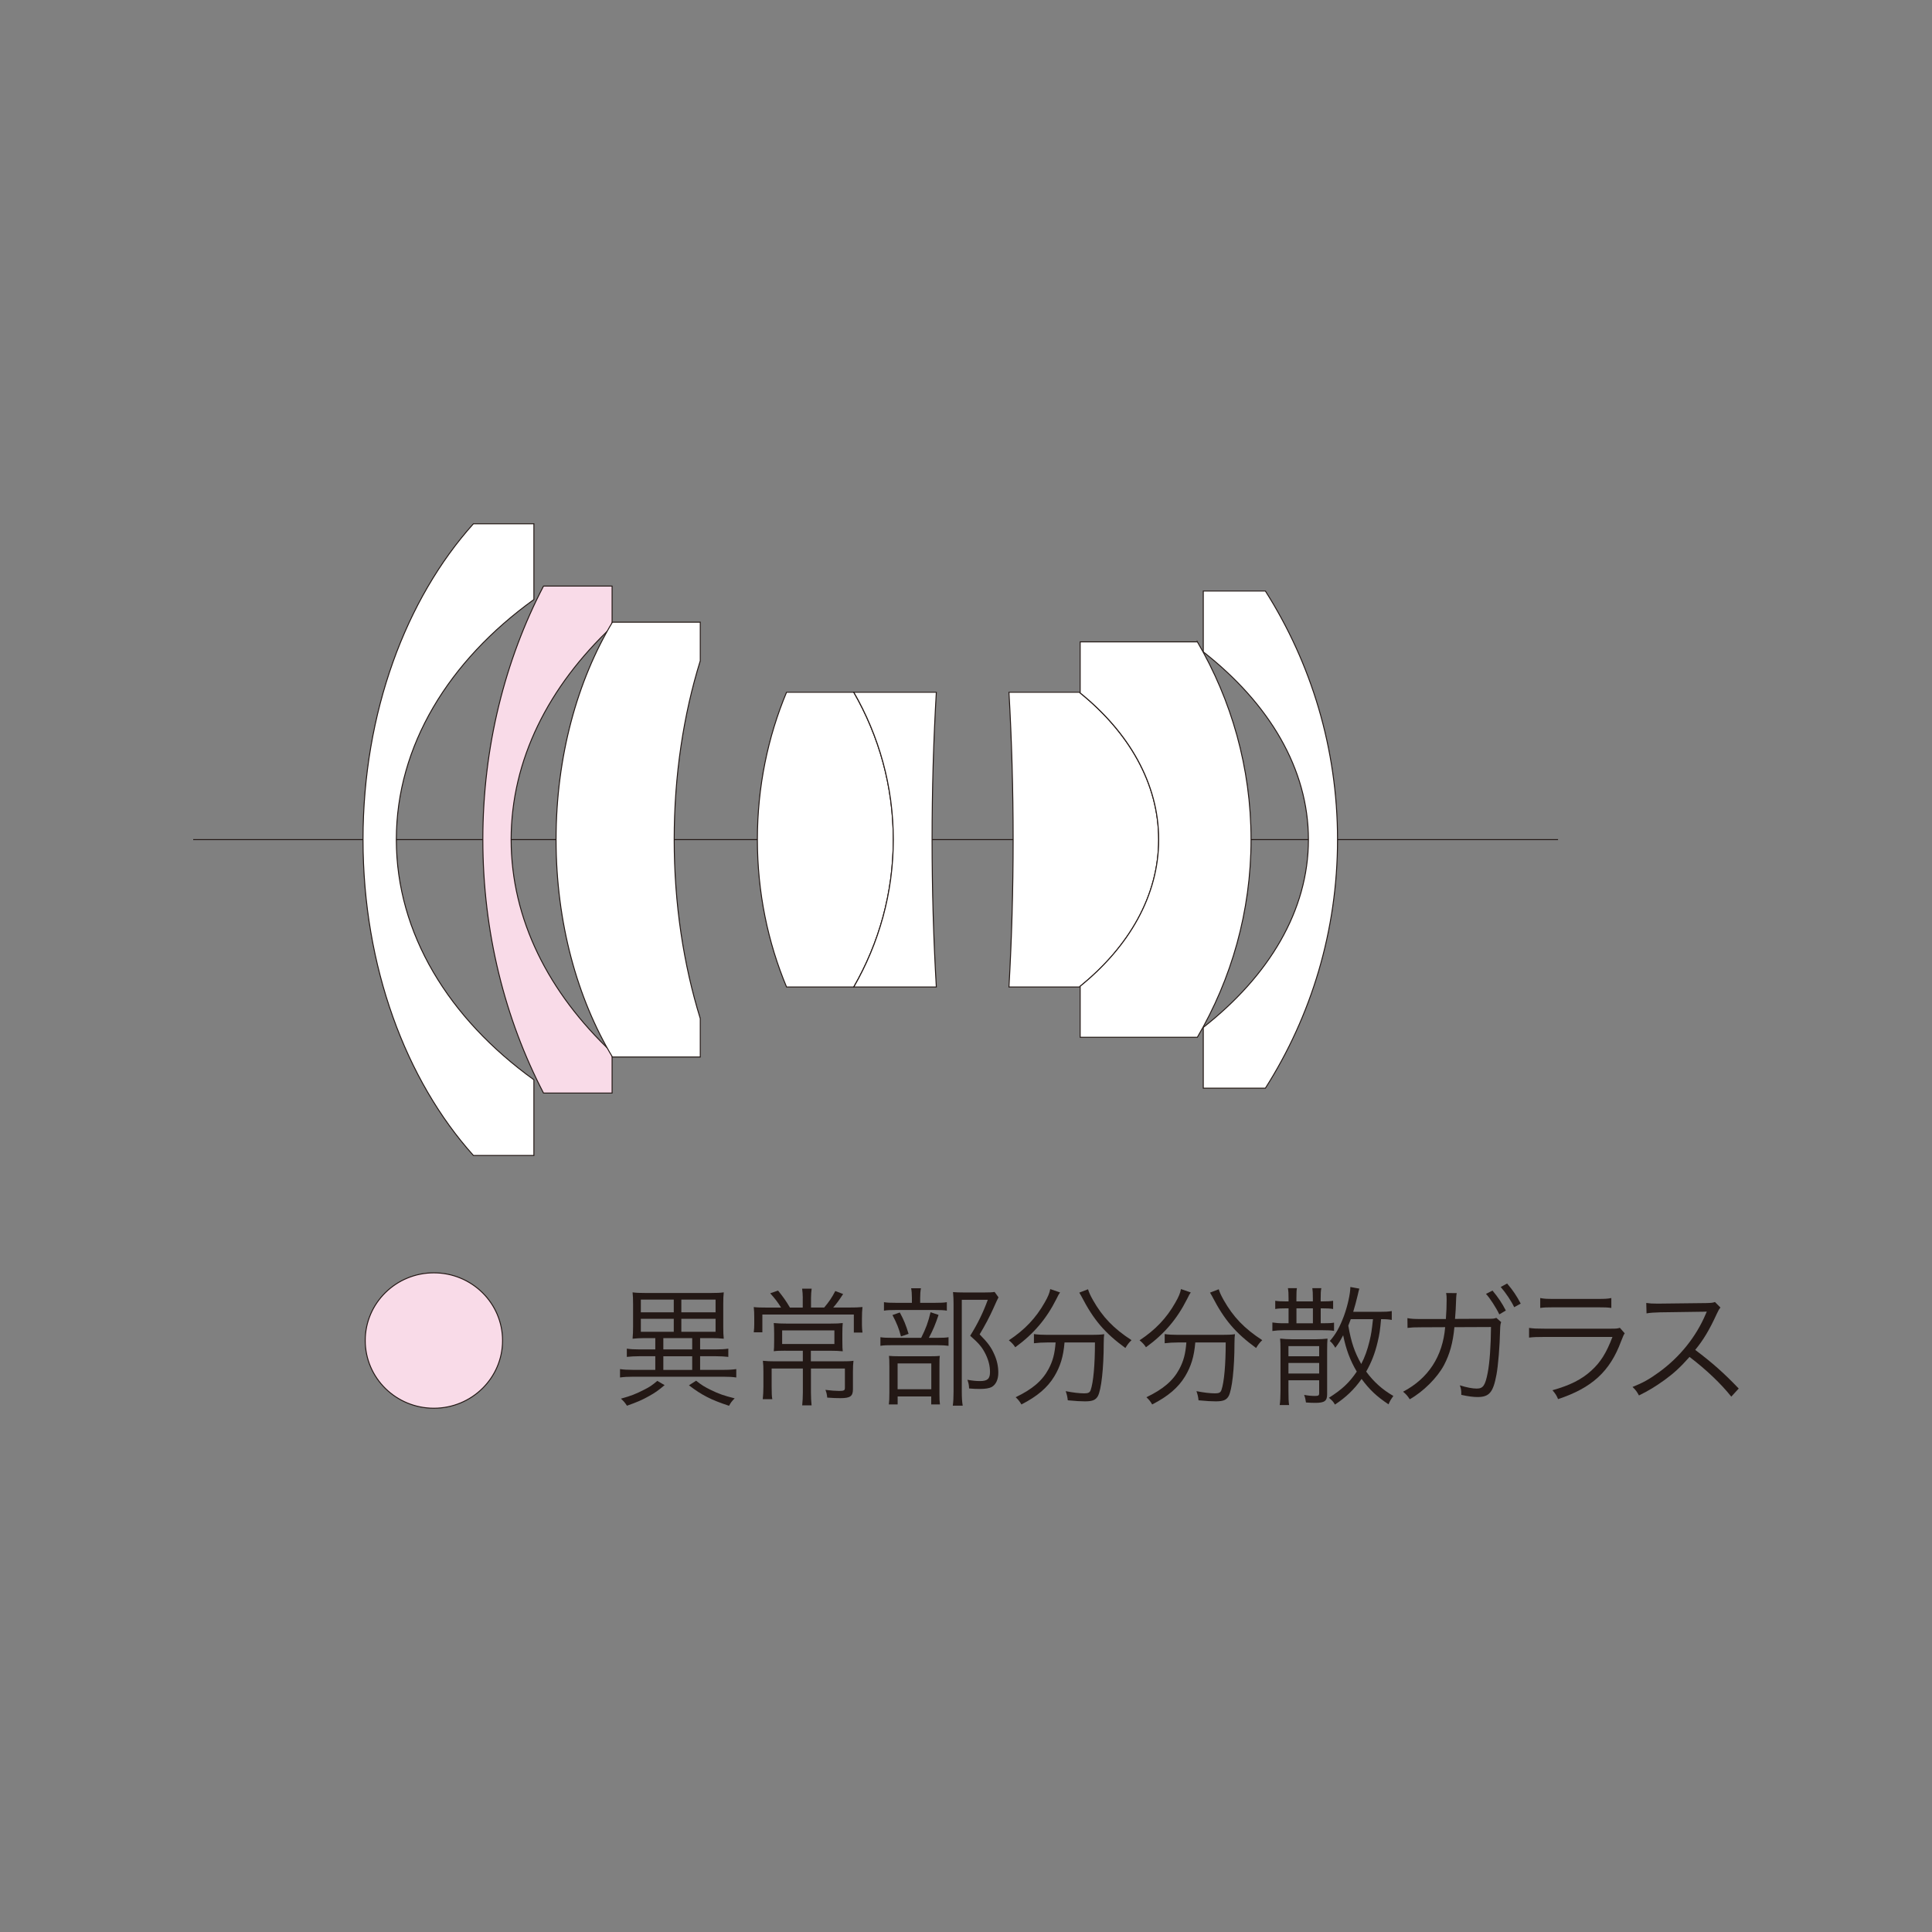
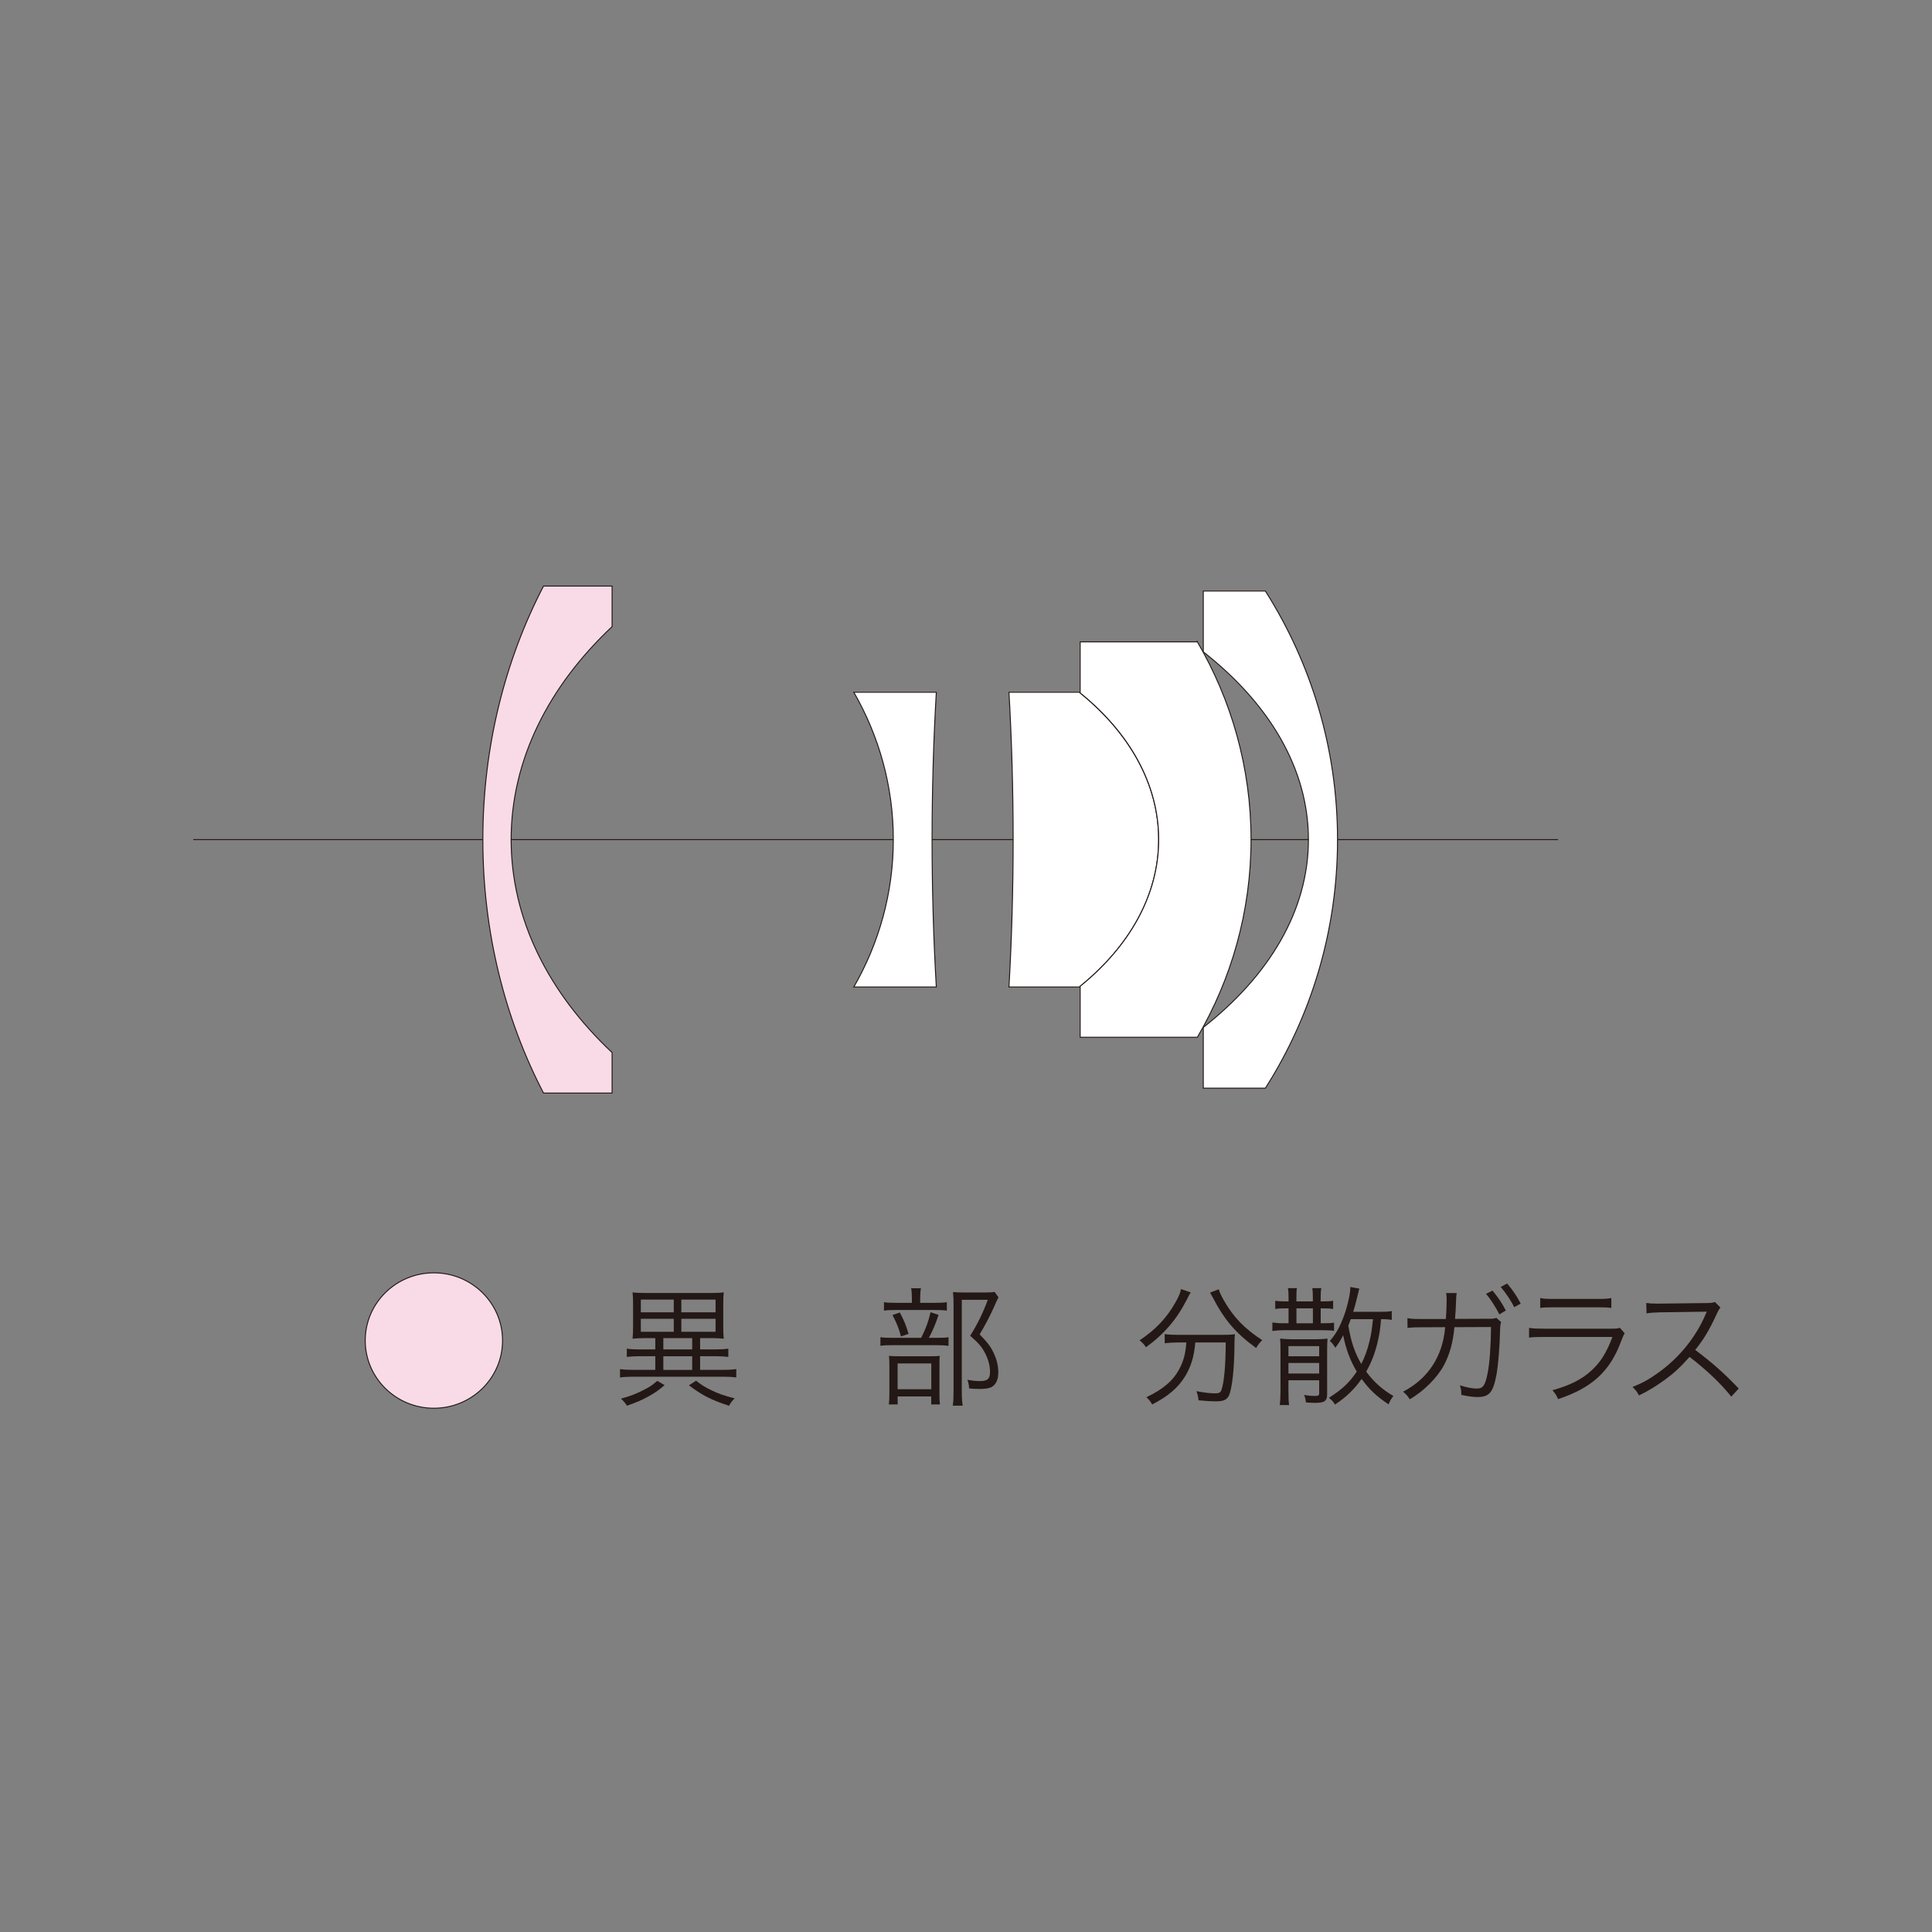
<svg xmlns="http://www.w3.org/2000/svg" id="_レイヤー_1" data-name="レイヤー_1" version="1.1" viewBox="0 0 500 500">
  <rect x="0" y="0" width="500" height="500" fill="#808080" stroke="none" />
  <defs>
    <style>
      .st0 {
        fill: #231815;
      }

      .st1 {
        fill: #f9dbe8;
      }

      .st1, .st2, .st3 {
        stroke: #231815;
        stroke-width: .25px;
      }

      .st2 {
        fill: none;
      }

      .st3 {
        fill: #fff;
      }
    </style>
  </defs>
  <g>
    <line class="st2" x1="50" y1="217.29" x2="403.22" y2="217.29" />
-     <path class="st3" d="M138.17,155.15v-19.6h-15.65c-17.45,19.43-28.57,48.84-28.57,81.74s11.12,62.31,28.57,81.74h15.65v-19.58c-21.98-15.83-35.6-37.82-35.6-62.15s13.62-46.31,35.6-62.14Z" />
    <path class="st1" d="M132.28,217.29c0-20.63,9.7-39.68,26.13-55.12v-10.49h-17.75c-9.97,19.19-15.7,41.62-15.7,65.6s5.73,46.42,15.7,65.6h17.75v-10.48c-16.43-15.45-26.13-34.49-26.13-55.13Z" />
-     <path class="st3" d="M181.23,161.02h-22.74c-9.07,15.11-14.58,34.76-14.58,56.27s5.51,41.14,14.58,56.26h22.74v-9.95c-4.31-13.9-6.75-29.63-6.75-46.3s2.43-32.41,6.75-46.29v-9.98Z" />
-     <path class="st3" d="M196.01,217.29c0,13.68,2.72,26.61,7.55,38.14h17.38c6.52-11.32,10.24-24.31,10.24-38.14s-3.72-26.81-10.24-38.13h-17.38c-4.83,11.53-7.55,24.46-7.55,38.13Z" />
    <path class="st3" d="M242.32,255.43c-.73-12.42-1.1-25.16-1.1-38.14s.37-25.71,1.1-38.13h-21.35c6.51,11.31,10.22,24.31,10.22,38.13s-3.71,26.81-10.22,38.14h21.35Z" />
    <path class="st3" d="M262.2,217.29c0,12.97-.37,25.72-1.08,38.14h18.2c12.8-10.29,20.54-23.6,20.54-38.14s-7.74-27.83-20.54-38.13h-18.2c.71,12.42,1.08,25.16,1.08,38.13Z" />
    <path class="st3" d="M311.41,168.7c17.03,13.35,27.21,30.23,27.21,48.59s-10.18,35.25-27.21,48.6v15.73h16.07c11.82-18.61,18.67-40.68,18.67-64.33s-6.86-45.71-18.67-64.33h-16.07v15.74Z" />
    <path class="st3" d="M309.87,166.11h-30.32v13.22c12.68,10.26,20.32,23.49,20.32,37.95s-7.64,27.68-20.32,37.96v13.21h30.32c8.83-15.11,13.9-32.57,13.9-51.18s-5.07-36.05-13.9-51.18Z" />
  </g>
  <g>
    <path class="st0" d="M166.76,346.3c-1.15,0-2.2.07-3.05.16.1-1.2.13-1.83.13-3.1v-5.8c0-1.37-.03-2.24-.13-3.1.91.13,1.83.16,3.14.16h17.28c1.35,0,2.26-.03,3.18-.16-.1.83-.13,1.67-.13,3.1v5.8c0,1.37.03,2.17.13,3.1-.88-.1-1.93-.16-3.05-.16h-3.07v2.93h4.02c1.39,0,2.37-.07,3.28-.2v2.13c-.98-.1-2.03-.17-3.28-.17h-4.02v3.53h5.91c1.59,0,2.54-.07,3.45-.2v2.17c-.98-.14-1.97-.2-3.45-.2h-23.19c-1.45,0-2.54.07-3.45.2v-2.17c.95.14,1.86.2,3.45.2h5.68v-3.53h-4.09c-1.25,0-2.3.07-3.28.17v-2.13c.91.14,1.93.2,3.28.2h4.09v-2.93h-2.84ZM172,358.47c-1.62,1.37-2.4,1.93-4.02,2.83-1.83,1.03-3.08,1.56-5.72,2.5-.57-.86-.78-1.1-1.56-1.83,2.64-.73,3.82-1.2,5.92-2.27,1.55-.77,2.16-1.2,3.49-2.33l1.89,1.1ZM165.85,339.63h8.52v-3.3h-8.52v3.3ZM165.85,344.67h8.52v-3.37h-8.52v3.37ZM171.67,349.23h7.47v-2.93h-7.47v2.93ZM171.67,354.53h7.47v-3.53h-7.47v3.53ZM176.33,339.63h8.86v-3.3h-8.86v3.3ZM176.33,344.67h8.86v-3.37h-8.86v3.37ZM180.15,357.33c1.49,1.17,2.16,1.57,3.69,2.33,2.23,1.1,3.51,1.53,6.29,2.23-.81.84-.98,1.07-1.45,1.93-4.64-1.53-6.97-2.7-10.38-5.3l1.86-1.2Z" />
-     <path class="st0" d="M207.76,335.93c0-.84-.07-1.74-.17-2.43h2.47c-.1.73-.17,1.5-.17,2.43v2.46h3.41c1.26-1.5,1.97-2.53,2.87-4.27l2.03.77c-1.08,1.67-1.72,2.53-2.57,3.5h3.82c1.83,0,2.7-.03,3.76-.13-.1.86-.14,1.73-.14,3.03v1.67c0,.67.07,1.34.14,1.9h-2.24v-4.66h-23.67v4.6h-2.23c.1-.77.13-1.47.13-2.03v-1.77c0-1.1-.03-1.87-.13-2.73.81.1,1.82.13,3.48.13h3.59c-.81-1.33-1.55-2.3-2.81-3.7l2.03-.7c1.35,1.67,2.03,2.63,3.08,4.4h3.31v-2.46ZM203.3,349.56c-1.42,0-2.3.03-3.05.14.07-.67.1-1.17.1-2.74v-1.93c0-1.1-.04-1.9-.1-2.63.85.1,2.03.14,3.18.14h11.56c1.39,0,2.33-.04,3.11-.14-.07.8-.1,1.43-.1,2.67v1.9c0,1.63.03,2.13.1,2.74-.88-.1-2.06-.14-3.31-.14h-4.94v2.74h7.78c1.73,0,2.51-.03,3.25-.14-.1.73-.14,1.63-.14,2.94v4.43c0,1.8-.71,2.3-3.24,2.3-.95,0-1.99-.03-3.41-.14-.1-.9-.2-1.33-.47-2,1.32.17,2.67.27,3.55.27,1.22,0,1.49-.13,1.49-.77v-5.03h-8.79v6.13c0,1.36.07,2.46.17,3.4h-2.43c.1-1.07.17-2.13.17-3.4v-6.13h-8.08v4.66c0,1.63.03,2.57.17,3.27h-2.47c.1-.93.17-2,.17-3.3v-3.73c0-1.17-.03-2.04-.14-2.9.88.1,2,.14,3.18.14h7.16v-2.74h-4.46ZM202.42,344.3v3.53h13.52v-3.53h-13.52Z" />
    <path class="st0" d="M242.34,346.23c1.55,0,2.47-.03,3.14-.16v2.23c-.68-.1-1.66-.17-3.08-.17h-11.33c-1.56,0-2.4.03-3.22.17v-2.23c.78.13,1.69.16,3.25.16h7.3c1.22-2.43,1.8-4,2.43-6.63l2.07.7c-.85,2.5-1.39,3.83-2.51,5.93h1.93ZM241.9,337.17c1.52,0,2.37-.03,3.14-.17v2.2c-.68-.14-1.62-.17-3.11-.17h-10.11c-1.39,0-2.27.03-3.05.17v-2.2c.81.14,1.59.17,3.14.17h4.09v-1.23c0-1.07-.07-1.9-.2-2.54h2.54c-.14.77-.2,1.5-.2,2.57v1.2h3.76ZM232.3,363.46h-2.27c.1-.77.14-1.5.14-3v-6.76c0-1.54-.03-2.1-.1-2.8.71.07,1.49.1,2.68.1h8.01c1.25,0,1.89-.03,2.47-.1-.1.67-.1,1.06-.1,2.77v7.17c0,1.23.03,1.83.13,2.63h-2.26v-2.07h-8.69v2.07ZM232.87,339.67c1.08,2,1.56,3.2,2.27,5.53l-1.97.67c-.54-2.07-1.08-3.4-2.2-5.54l1.89-.66ZM232.3,359.53h8.72v-6.67h-8.72v6.67ZM258.4,335.77q-.24.4-1.38,2.97c-.88,1.96-2.16,4.4-3.49,6.59,2.16,2.2,3.01,3.37,3.82,5.24.68,1.5,1.01,3.1,1.01,4.66,0,1.8-.61,3.1-1.72,3.73-.61.33-1.66.5-3.04.5-.91,0-1.79-.03-2.8-.13-.03-.93-.17-1.5-.44-2.24,1.35.23,2.2.33,3.28.33,1.93,0,2.57-.6,2.57-2.36,0-1.54-.37-3-1.11-4.54-.88-1.8-1.76-2.87-4.02-4.83,1.96-3.13,3.32-5.93,4.56-9.3h-6.73v23.7c0,1.7.07,2.73.24,3.7h-2.57c.14-.97.2-2.06.2-3.66v-22.67c0-1-.03-1.93-.14-3.07.88.07,1.53.1,2.71.1h5.44c1.29,0,2-.03,2.61-.14l1.01,1.4Z" />
-     <path class="st0" d="M274.35,334.47c-.3.4-.44.66-.95,1.7-2.6,5.17-5.88,9.03-10.65,12.5-.44-.67-.88-1.17-1.66-1.8,4.09-2.7,7-5.76,9.26-9.76.85-1.47,1.29-2.5,1.45-3.5l2.54.87ZM271.06,347.43c-1.28,0-2.43.07-3.48.2v-2.37c.98.14,2.13.2,3.51.2h11.13c1.55,0,2.57-.03,3.55-.17-.1.6-.1.87-.13,2.37,0,6.47-.64,12.1-1.52,13.67-.58,1-1.39,1.34-3.35,1.34-1.12,0-2.3-.07-4.43-.27-.1-.9-.2-1.39-.54-2.37,1.86.37,3.55.57,4.77.57,1.08,0,1.45-.2,1.69-.84.71-2.03,1.11-6.56,1.11-12.33h-7.87c-.31,3.67-1.08,6.17-2.64,8.77-1.76,2.9-4.4,5.17-8.52,7.27-.44-.77-.78-1.2-1.49-1.87,4.33-2.07,6.9-4.27,8.52-7.3,1.11-2.1,1.59-3.93,1.82-6.87h-2.13ZM281.58,333.66c.27.87.57,1.54,1.28,2.8,2.47,4.36,5.35,7.37,9.98,10.37-.64.6-1.08,1.17-1.59,2.03-5.34-3.9-8.22-7.26-11.39-13.4-.17-.3-.37-.67-.54-.93l2.26-.87Z" />
    <path class="st0" d="M308.18,334.47c-.3.4-.44.66-.95,1.7-2.6,5.17-5.88,9.03-10.65,12.5-.44-.67-.88-1.17-1.66-1.8,4.09-2.7,7-5.76,9.26-9.76.85-1.47,1.29-2.5,1.45-3.5l2.54.87ZM304.9,347.43c-1.28,0-2.43.07-3.48.2v-2.37c.98.14,2.13.2,3.51.2h11.13c1.55,0,2.57-.03,3.55-.17-.1.6-.1.87-.13,2.37,0,6.47-.64,12.1-1.52,13.67-.58,1-1.39,1.34-3.35,1.34-1.12,0-2.3-.07-4.43-.27-.1-.9-.2-1.39-.54-2.37,1.86.37,3.55.57,4.77.57,1.08,0,1.45-.2,1.69-.84.71-2.03,1.11-6.56,1.11-12.33h-7.87c-.31,3.67-1.08,6.17-2.64,8.77-1.76,2.9-4.4,5.17-8.52,7.27-.44-.77-.78-1.2-1.49-1.87,4.33-2.07,6.9-4.27,8.52-7.3,1.11-2.1,1.59-3.93,1.82-6.87h-2.13ZM315.41,333.66c.27.87.57,1.54,1.28,2.8,2.47,4.36,5.35,7.37,9.98,10.37-.64.6-1.08,1.17-1.59,2.03-5.34-3.9-8.22-7.26-11.39-13.4-.17-.3-.37-.67-.54-.93l2.26-.87Z" />
    <path class="st0" d="M342.21,336.8c1.39,0,1.99-.03,2.8-.16v2.13c-.74-.14-1.59-.17-2.8-.17h-.41v3.86h.61c1.45,0,1.99-.03,2.84-.16v2.13c-.91-.14-1.52-.17-2.87-.17h-10.18c-1.15,0-1.93.07-2.91.2v-2.2c.91.13,1.66.2,2.91.2h1.28v-3.86h-.64c-1.25,0-2.06.03-2.81.17v-2.13c.85.13,1.42.16,2.81.16h.64v-.7c0-1.36-.03-1.9-.17-2.73h2.33c-.1.63-.13,1.1-.13,2.73v.7h4.26v-.7c0-1.53-.04-2.03-.14-2.73h2.33c-.14.7-.17,1.34-.17,2.73v.7h.41ZM333.45,359.9c0,1.76.03,2.9.17,3.73h-2.43c.13-.87.2-2.17.2-3.7v-10.47c0-1.57-.03-2.27-.1-3.03.95.1,1.96.17,3.11.17h6.12c1.18,0,2.16-.07,3.04-.17-.07.73-.1,1.57-.1,3.2v11.2c0,1.76-.68,2.23-3.11,2.23-.61,0-1.45-.03-2.37-.1-.13-.9-.17-1.13-.47-1.96,1.12.2,1.89.27,2.84.27.85,0,1.05-.14,1.05-.7v-3.36h-7.95v2.7ZM341.4,351v-2.63h-7.95v2.63h7.95ZM341.4,355.46v-2.73h-7.95v2.73h7.95ZM335.52,342.46h4.26v-3.86h-4.26v3.86ZM360.2,341.6c-.81-.14-1.35-.2-2.78-.2-.24,2.73-.41,3.93-.88,5.87-.67,2.9-1.62,5.33-2.97,7.7,1.89,2.6,4.19,4.67,7.03,6.3-.81,1.17-.84,1.23-1.25,2.17-3.11-2.07-4.93-3.8-6.97-6.57-1.89,2.7-4.09,4.8-6.9,6.63-.47-.8-.54-.87-1.55-1.76,3.41-2.17,5.24-3.87,7.2-6.77-1.72-2.9-2.78-5.76-3.52-9.4-.84,1.6-1.11,2-2.03,3.23-.47-.8-.91-1.34-1.42-1.76,1.55-1.74,2.57-3.6,3.65-6.47.95-2.6,1.66-5.8,1.66-7.5l2.33.43c-.14.46-.17.56-.47,1.86-.37,1.54-.64,2.57-1.12,4.14h6.76c1.56,0,2.27-.03,3.22-.2v2.3ZM349.58,341.4c-.24.6-.27.73-.64,1.67.74,4.3,1.62,6.87,3.35,9.93.91-1.74,1.59-3.64,2.13-5.87.47-1.96.57-2.66.91-5.73h-5.75Z" />
    <path class="st0" d="M374.19,341.37c.14-1.74.2-3.57.2-5.04,0-.73-.03-1.13-.13-1.7l2.74.03c-.14.7-.14,1-.27,4.3-.07,1.17-.1,1.53-.17,2.37l8.45-.04c1.49,0,1.56,0,2.24-.23l1.25,1.1c-.17.43-.24.8-.27,1.96-.1,4.37-.51,9.37-.95,11.67-.85,4.57-1.86,5.76-4.91,5.76-1.08,0-2.4-.17-4.19-.56v-.4c0-.77-.07-1.23-.37-2.07,1.83.57,3.25.84,4.37.84,1.65,0,2.2-.8,2.84-4.1.51-2.63.81-6.9.85-11.83l-9.47.04c-.37,4.03-1.22,7.03-2.7,9.83-1.72,3.24-5.37,6.87-8.86,8.83-.57-.9-.91-1.27-1.72-1.96,6.53-3.43,10.25-9.14,10.89-16.7l-6.15.03c-1.93,0-2.43.03-3.59.16l-.03-2.53c1.08.2,1.76.23,3.65.23h6.32ZM386.26,334c1.49,1.8,2.43,3.2,3.45,5.16l-1.69,1c-.85-1.77-2.47-4.27-3.45-5.3l1.69-.86ZM390.04,332.17c1.56,1.83,2.4,3.1,3.52,5.2l-1.69.93c-.74-1.57-2.16-3.7-3.49-5.23l1.66-.9Z" />
    <path class="st0" d="M395.71,343.66c1.22.17,1.93.2,3.96.2h17.35c1.25,0,1.62-.03,2.2-.23l1.25,1.43c-.3.47-.37.63-.95,2.1-2.87,7.77-7.54,12.03-16.29,14.93-.41-.97-.64-1.33-1.45-2.3,4.53-1.27,7.51-2.76,10.04-5.06,2.4-2.17,3.93-4.63,5.48-8.73h-17.65c-1.8,0-2.78.03-3.93.17v-2.5ZM398.62,335.93c.99.2,1.66.23,3.55.23h11.29c1.89,0,2.57-.03,3.55-.23v2.57c-.91-.14-1.72-.17-3.52-.17h-11.36c-1.79,0-2.61.03-3.52.17v-2.57Z" />
    <path class="st0" d="M448.07,361.47c-2.67-3.37-6.49-7-10.82-10.3-2.37,2.67-4.03,4.2-6.46,5.97-2.33,1.67-4.12,2.77-6.63,4-.54-1-.81-1.37-1.66-2.2,2.6-1.04,4.26-1.93,6.87-3.83,5.41-3.94,9.6-9.2,12.07-15.04.07-.2.1-.23.17-.4.07-.1.07-.14.1-.23-.3.03-.4.03-.81.03l-11.29.16c-1.52.04-2.5.1-3.49.27l-.07-2.7c.91.14,1.52.17,2.67.17h.88l12.07-.14c1.18-.03,1.59-.07,2.16-.27l1.42,1.43c-.34.4-.57.8-.95,1.63-1.89,4.14-3.48,6.77-5.58,9.33,4.43,3.34,7.41,5.97,11.26,10l-1.93,2.1Z" />
  </g>
  <ellipse class="st1" cx="112.29" cy="346.93" rx="17.77" ry="17.52" />
</svg>